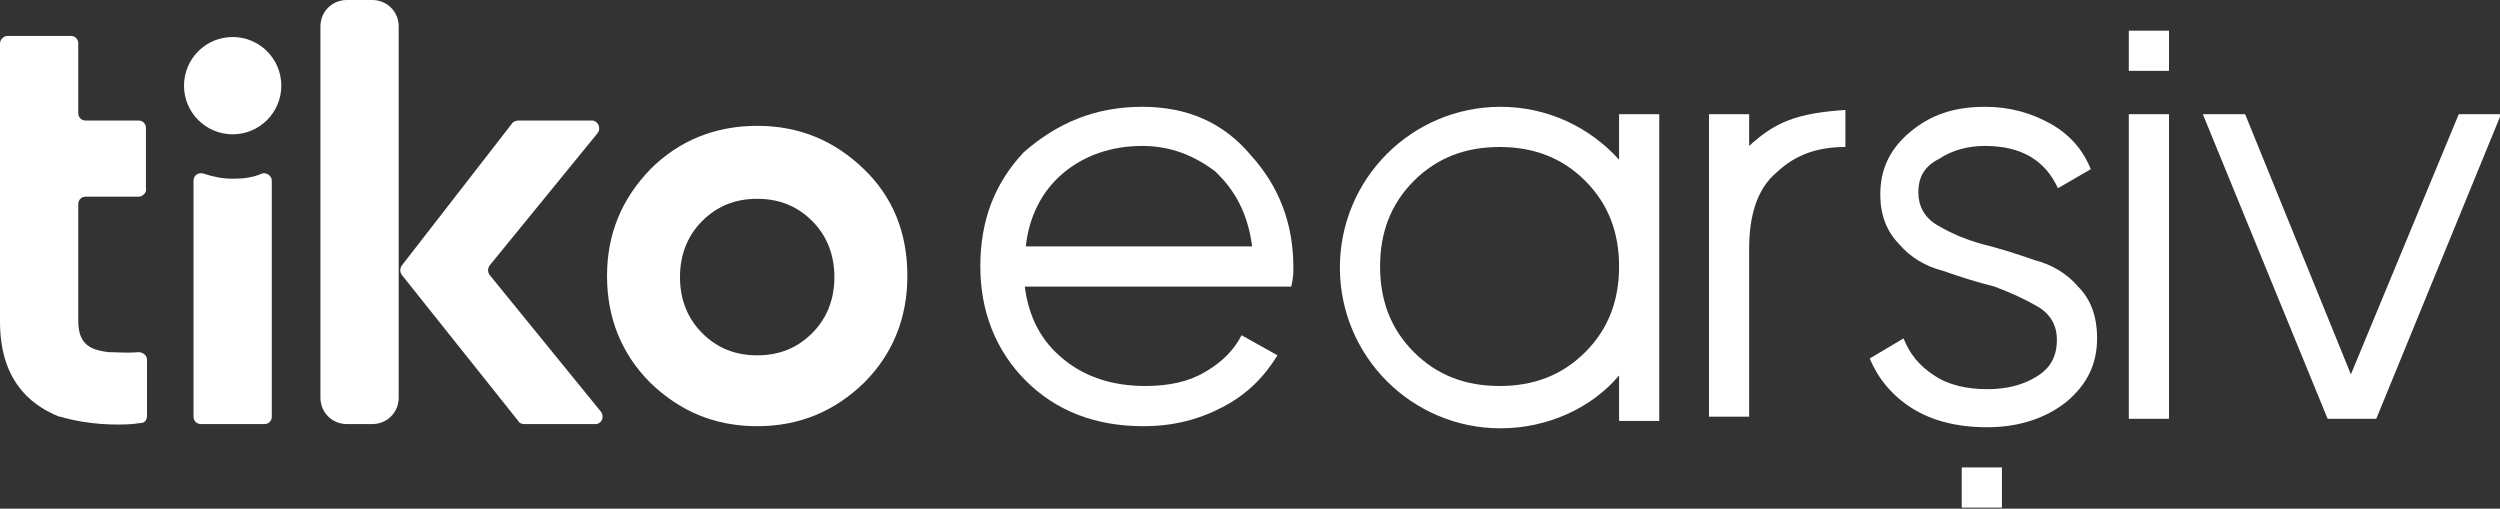
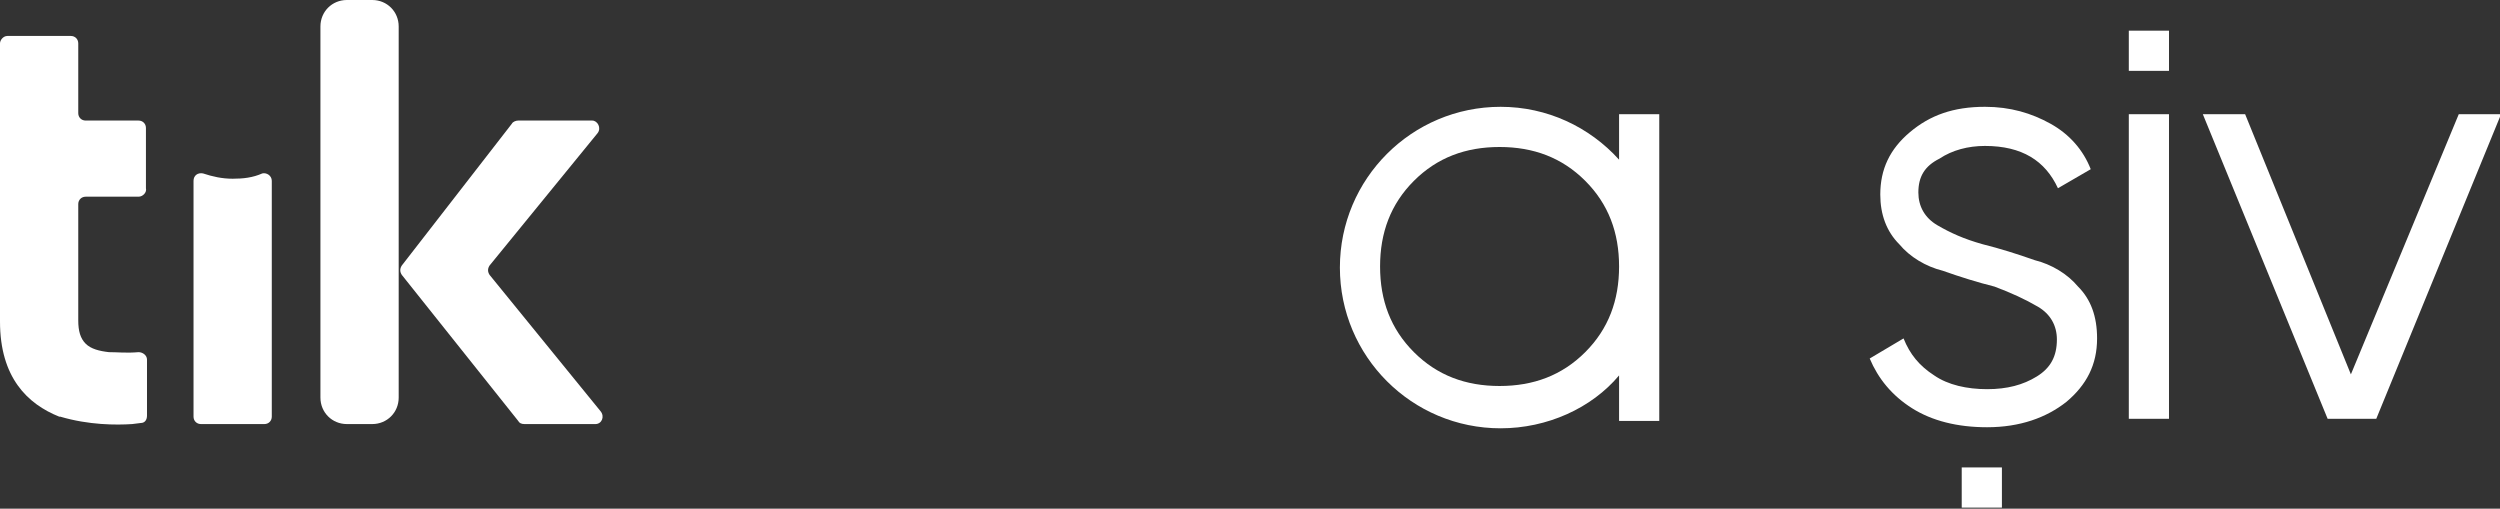
<svg xmlns="http://www.w3.org/2000/svg" version="1.1" id="katman_2_00000059283169135190608520000003006922728280490883_" x="0px" y="0px" viewBox="0 0 236.4 48.1" style="enable-background:new 0 0 236.4 48.1;" xml:space="preserve">
  <rect x="0" y="0" width="236.4" height="48.1" fill="#333333" stroke="none" />
  <style type="text/css">
	.st0{fill:#FFFFFF;}
</style>
  <g id="Layer_1">
    <g>
      <g>
        <path class="st0" d="M13.8,17.8v-5.7c0-0.4-0.3-0.7-0.7-0.7h-5c-0.4,0-0.7-0.3-0.7-0.7V4.1c0-0.4-0.3-0.7-0.7-0.7h-6     C0.3,3.4,0,3.8,0,4.1v26.3c0,5.3,2.6,7.8,5.6,9l0.1,0c2.7,0.8,5.3,0.8,6.8,0.7l0.8-0.1c0.4,0,0.6-0.3,0.6-0.7v-5.3     c0-0.4-0.4-0.7-0.8-0.7c-1.1,0.1-2,0-2.8,0c-0.9-0.1-1.7-0.3-2.2-0.8s-0.7-1.2-0.7-2.2V19.3c0-0.4,0.3-0.7,0.7-0.7h5     C13.5,18.6,13.9,18.2,13.8,17.8L13.8,17.8z" />
        <path class="st0" d="M48.4,11.7L38,25.1c-0.2,0.3-0.2,0.6,0,0.9l11,13.8c0.1,0.2,0.3,0.3,0.6,0.3h6.7c0.6,0,0.9-0.7,0.5-1.2     L46.3,26c-0.2-0.3-0.2-0.6,0-0.9l10.2-12.5c0.4-0.5,0-1.2-0.5-1.2h-7C48.8,11.4,48.5,11.5,48.4,11.7L48.4,11.7z" />
        <path class="st0" d="M32.8,0h2.4c1.4,0,2.5,1.1,2.5,2.5v35.1c0,1.4-1.1,2.5-2.5,2.5h-2.4c-1.4,0-2.5-1.1-2.5-2.5V2.5     C30.3,1.1,31.4,0,32.8,0z" />
-         <circle class="st0" cx="22" cy="8.1" r="4.6" />
-         <path class="st0" d="M81.7,36.2c-2.8,2.7-6.1,4.1-10.1,4.1s-7.3-1.4-10.1-4.1c-2.7-2.7-4.1-6.1-4.1-10.1s1.4-7.3,4.1-10.1     c2.7-2.7,6.1-4.1,10.1-4.1s7.3,1.4,10.1,4.1s4.1,6.1,4.1,10.1S84.4,33.5,81.7,36.2z M66.4,31.5c1.4,1.4,3.1,2.1,5.2,2.1     s3.8-0.7,5.2-2.1c1.4-1.4,2.1-3.2,2.1-5.3s-0.7-3.9-2.1-5.3c-1.4-1.4-3.1-2.1-5.2-2.1s-3.8,0.7-5.2,2.1c-1.4,1.4-2.1,3.2-2.1,5.3     S65,30.1,66.4,31.5z" />
        <path class="st0" d="M22,16.9c-1,0-1.9-0.2-2.8-0.5c-0.5-0.1-0.9,0.2-0.9,0.7v22.3c0,0.4,0.3,0.7,0.7,0.7H25     c0.4,0,0.7-0.3,0.7-0.7V17.1c0-0.5-0.5-0.8-0.9-0.7C23.9,16.8,23,16.9,22,16.9z" />
      </g>
-       <path class="st0" d="M108,10.1c4.3,0,7.7,1.5,10.3,4.6c2.7,3,4,6.5,4,10.6c0,0.4,0,1-0.2,1.8H96.9c0.4,3,1.6,5.2,3.7,6.9    s4.7,2.5,7.7,2.5c2.2,0,4.1-0.4,5.6-1.3c1.6-0.9,2.8-2.1,3.5-3.5l3.4,1.9c-1.3,2.1-2.9,3.7-5.2,4.9s-4.7,1.8-7.5,1.8    c-4.6,0-8.3-1.5-11.1-4.3c-2.8-2.8-4.3-6.5-4.3-10.8s1.3-7.8,4.1-10.8C100,11.6,103.6,10.1,108,10.1L108,10.1z M108,13.8    c-2.9,0-5.5,0.9-7.5,2.6s-3.2,4.1-3.5,6.9h21.4c-0.4-3.1-1.6-5.3-3.5-7.1C112.9,14.7,110.7,13.8,108,13.8L108,13.8z" />
-       <path class="st0" d="M165.4,13.8c2.4-2.2,4.4-3.1,9.1-3.4v3.5c-2.6,0-4.7,0.7-6.5,2.4c-1.8,1.5-2.6,4-2.6,7.2v15.9h-3.8V10.8h3.8    V13.8z" />
      <path class="st0" d="M181.4,18.2c0,1.3,0.6,2.4,1.8,3.1c1.2,0.7,2.5,1.3,4.3,1.8c1.6,0.4,3.2,0.9,4.9,1.5c1.6,0.4,3.1,1.3,4.1,2.5    c1.2,1.2,1.8,2.8,1.8,4.9c0,2.5-1,4.4-2.9,6c-1.9,1.5-4.4,2.4-7.5,2.4c-2.8,0-5.2-0.6-7.1-1.8s-3.2-2.8-4-4.7l3.2-1.9    c0.6,1.5,1.5,2.6,2.9,3.5c1.3,0.9,3.1,1.3,5,1.3s3.4-0.4,4.7-1.2s1.9-1.9,1.9-3.5c0-1.3-0.6-2.4-1.8-3.1s-2.5-1.3-4.1-1.9    c-1.6-0.4-3.2-0.9-4.9-1.5c-1.6-0.4-3.1-1.3-4.1-2.5c-1.2-1.2-1.8-2.8-1.8-4.7c0-2.4,0.9-4.3,2.8-5.9s4.1-2.4,7.1-2.4    c2.4,0,4.4,0.6,6.2,1.6s3.1,2.5,3.8,4.3l-3.1,1.8c-1.2-2.6-3.4-4-6.9-4c-1.6,0-3.1,0.4-4.3,1.2C182,15.7,181.4,16.7,181.4,18.2    L181.4,18.2z" />
      <path class="st0" d="M201.3,39.5V10.8h3.8v28.8h-3.8C201.3,39.6,201.3,39.4,201.3,39.5z" />
      <path class="st0" d="M232.5,10.8h4l-11.8,28.8h-4.6l-11.8-28.8h4l10,24.6L232.5,10.8L232.5,10.8z" />
      <rect x="201.3" y="2.9" class="st0" width="3.8" height="3.8" />
      <rect x="185.5" y="44.2" class="st0" width="3.8" height="3.8" />
      <path class="st0" d="M153.1,10.8v4.3c-2.8-3.1-6.8-5-11.2-5c-8.4,0-15.2,6.8-15.2,15.2s6.8,15.2,15.2,15.2c4.4,0,8.6-1.9,11.2-5    v4.3h3.8V10.8H153.1z M149.9,33.3c-2.2,2.2-4.9,3.2-8.1,3.2s-5.9-1-8.1-3.2s-3.2-4.9-3.2-8.1s1-5.9,3.2-8.1s4.9-3.2,8.1-3.2    s5.9,1,8.1,3.2s3.2,4.9,3.2,8.1S152.1,31.1,149.9,33.3z" />
    </g>
  </g>
</svg>